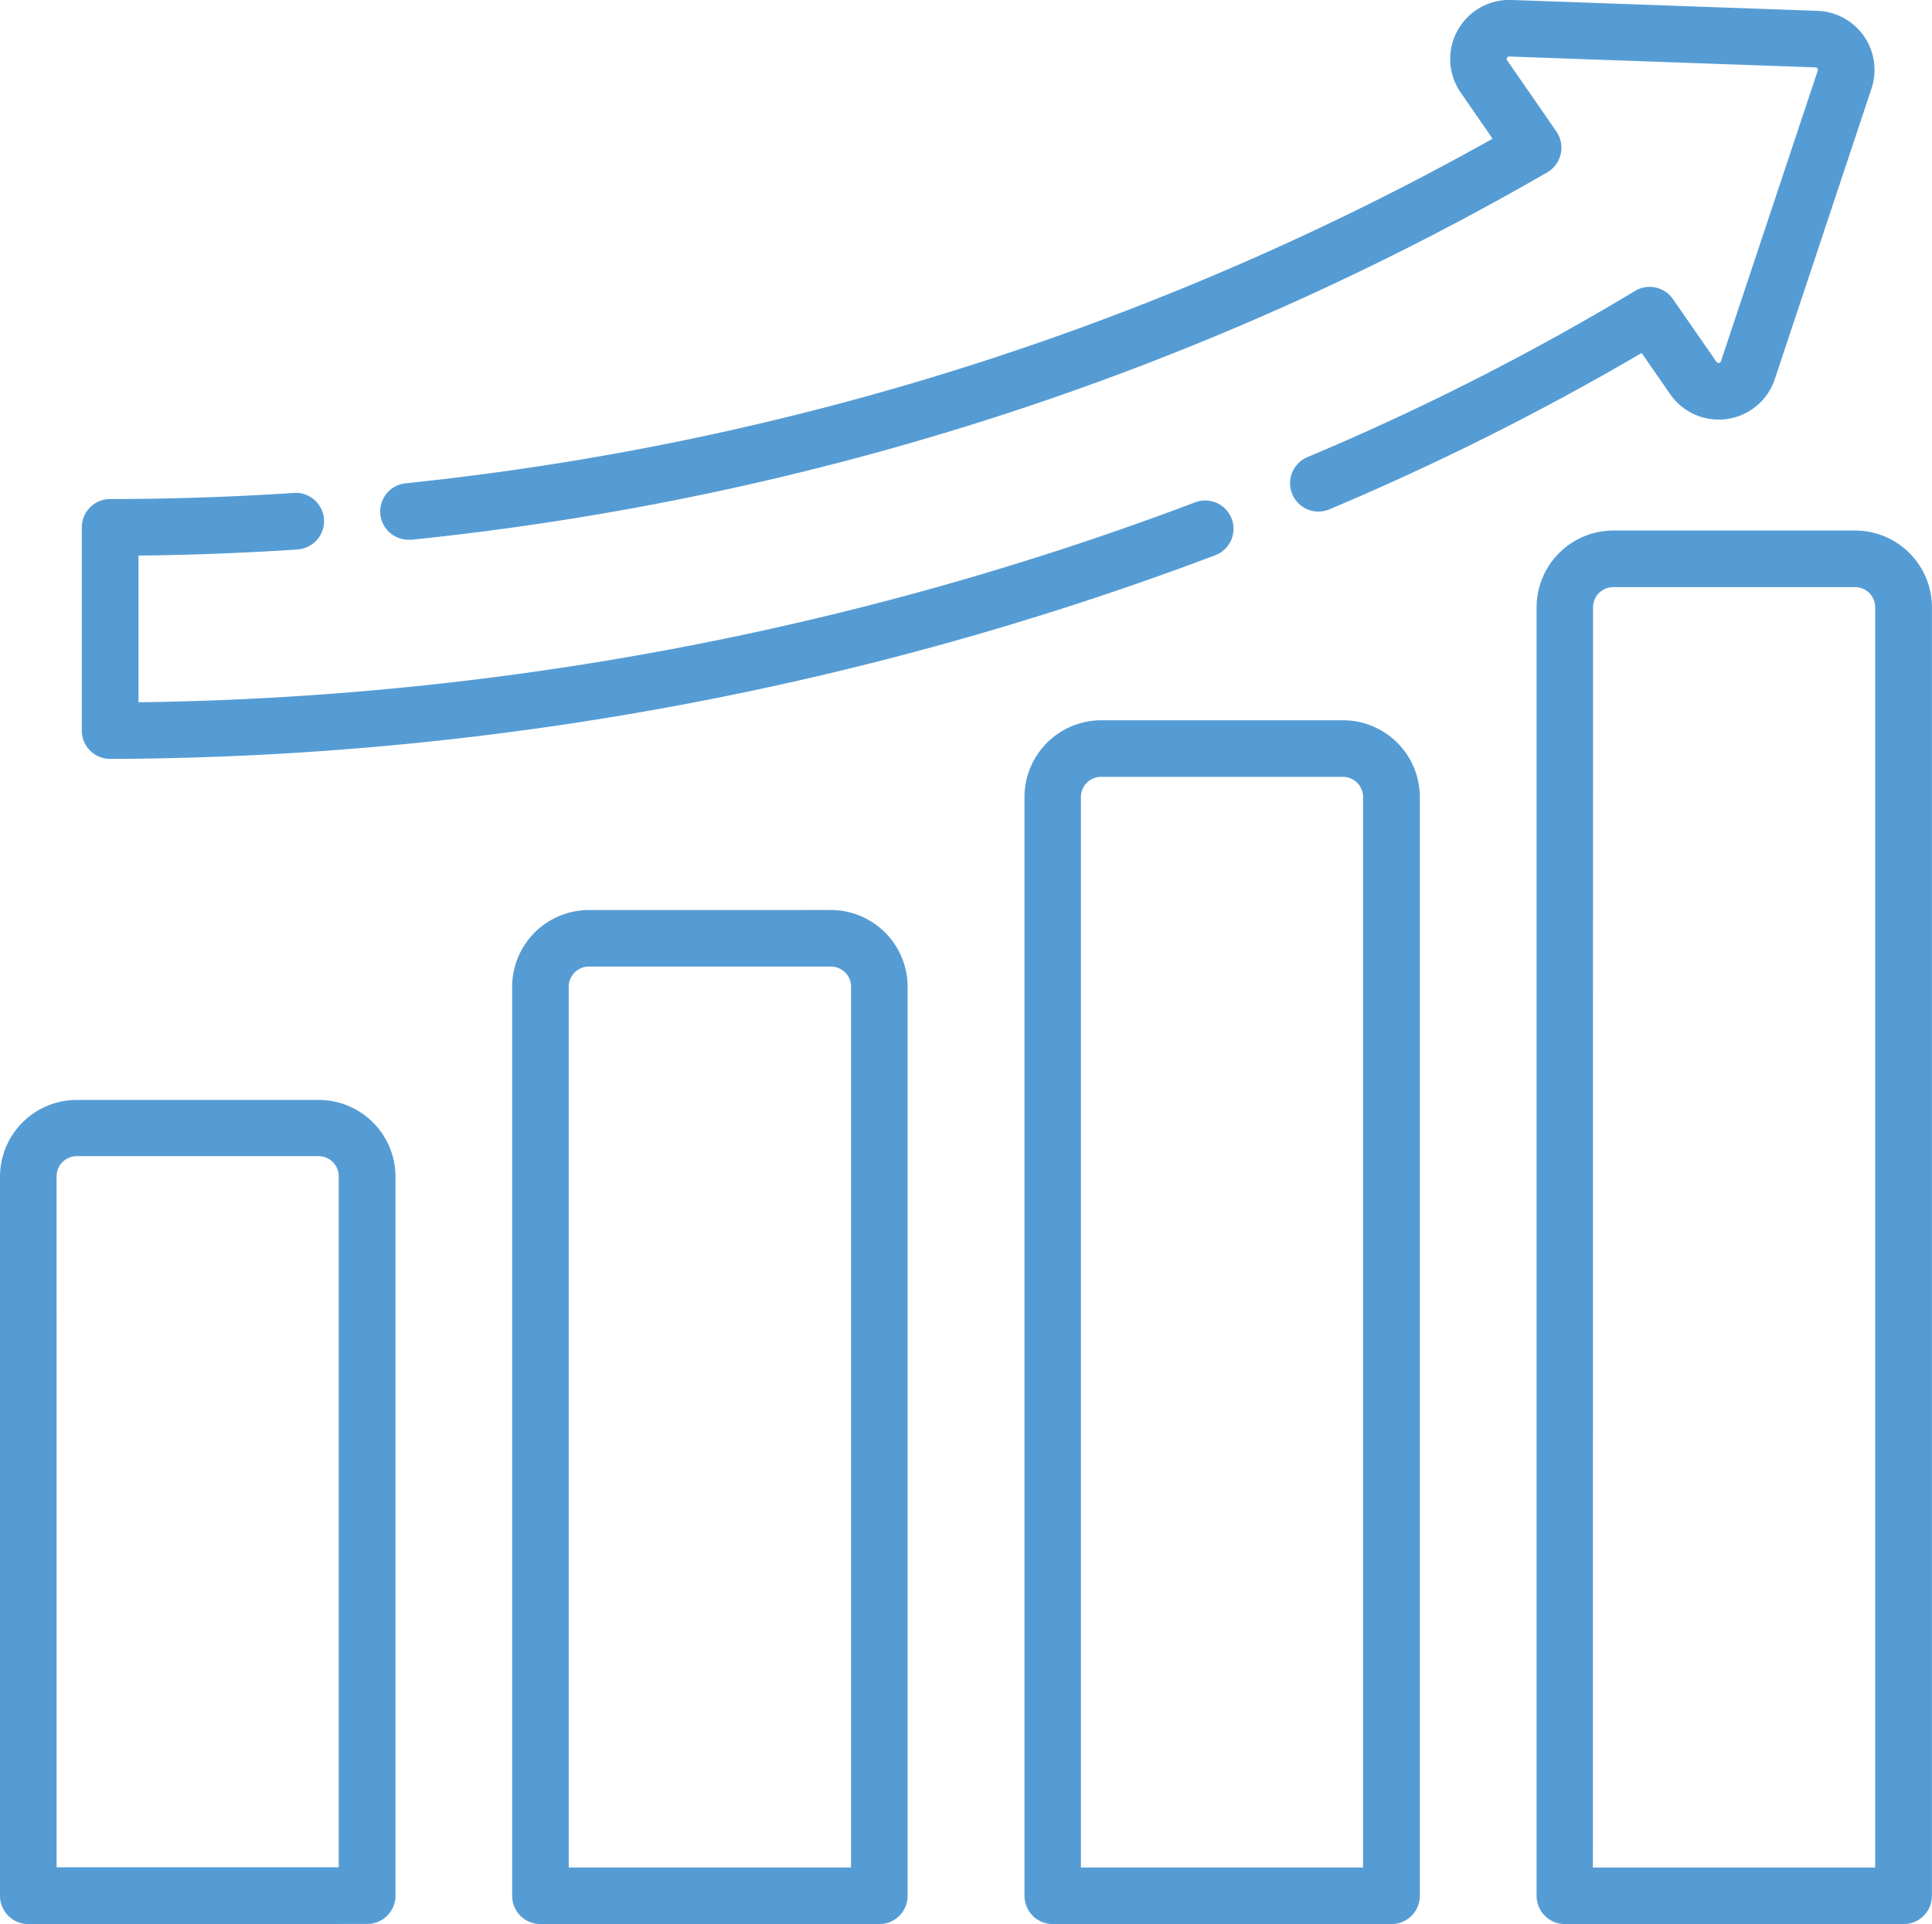
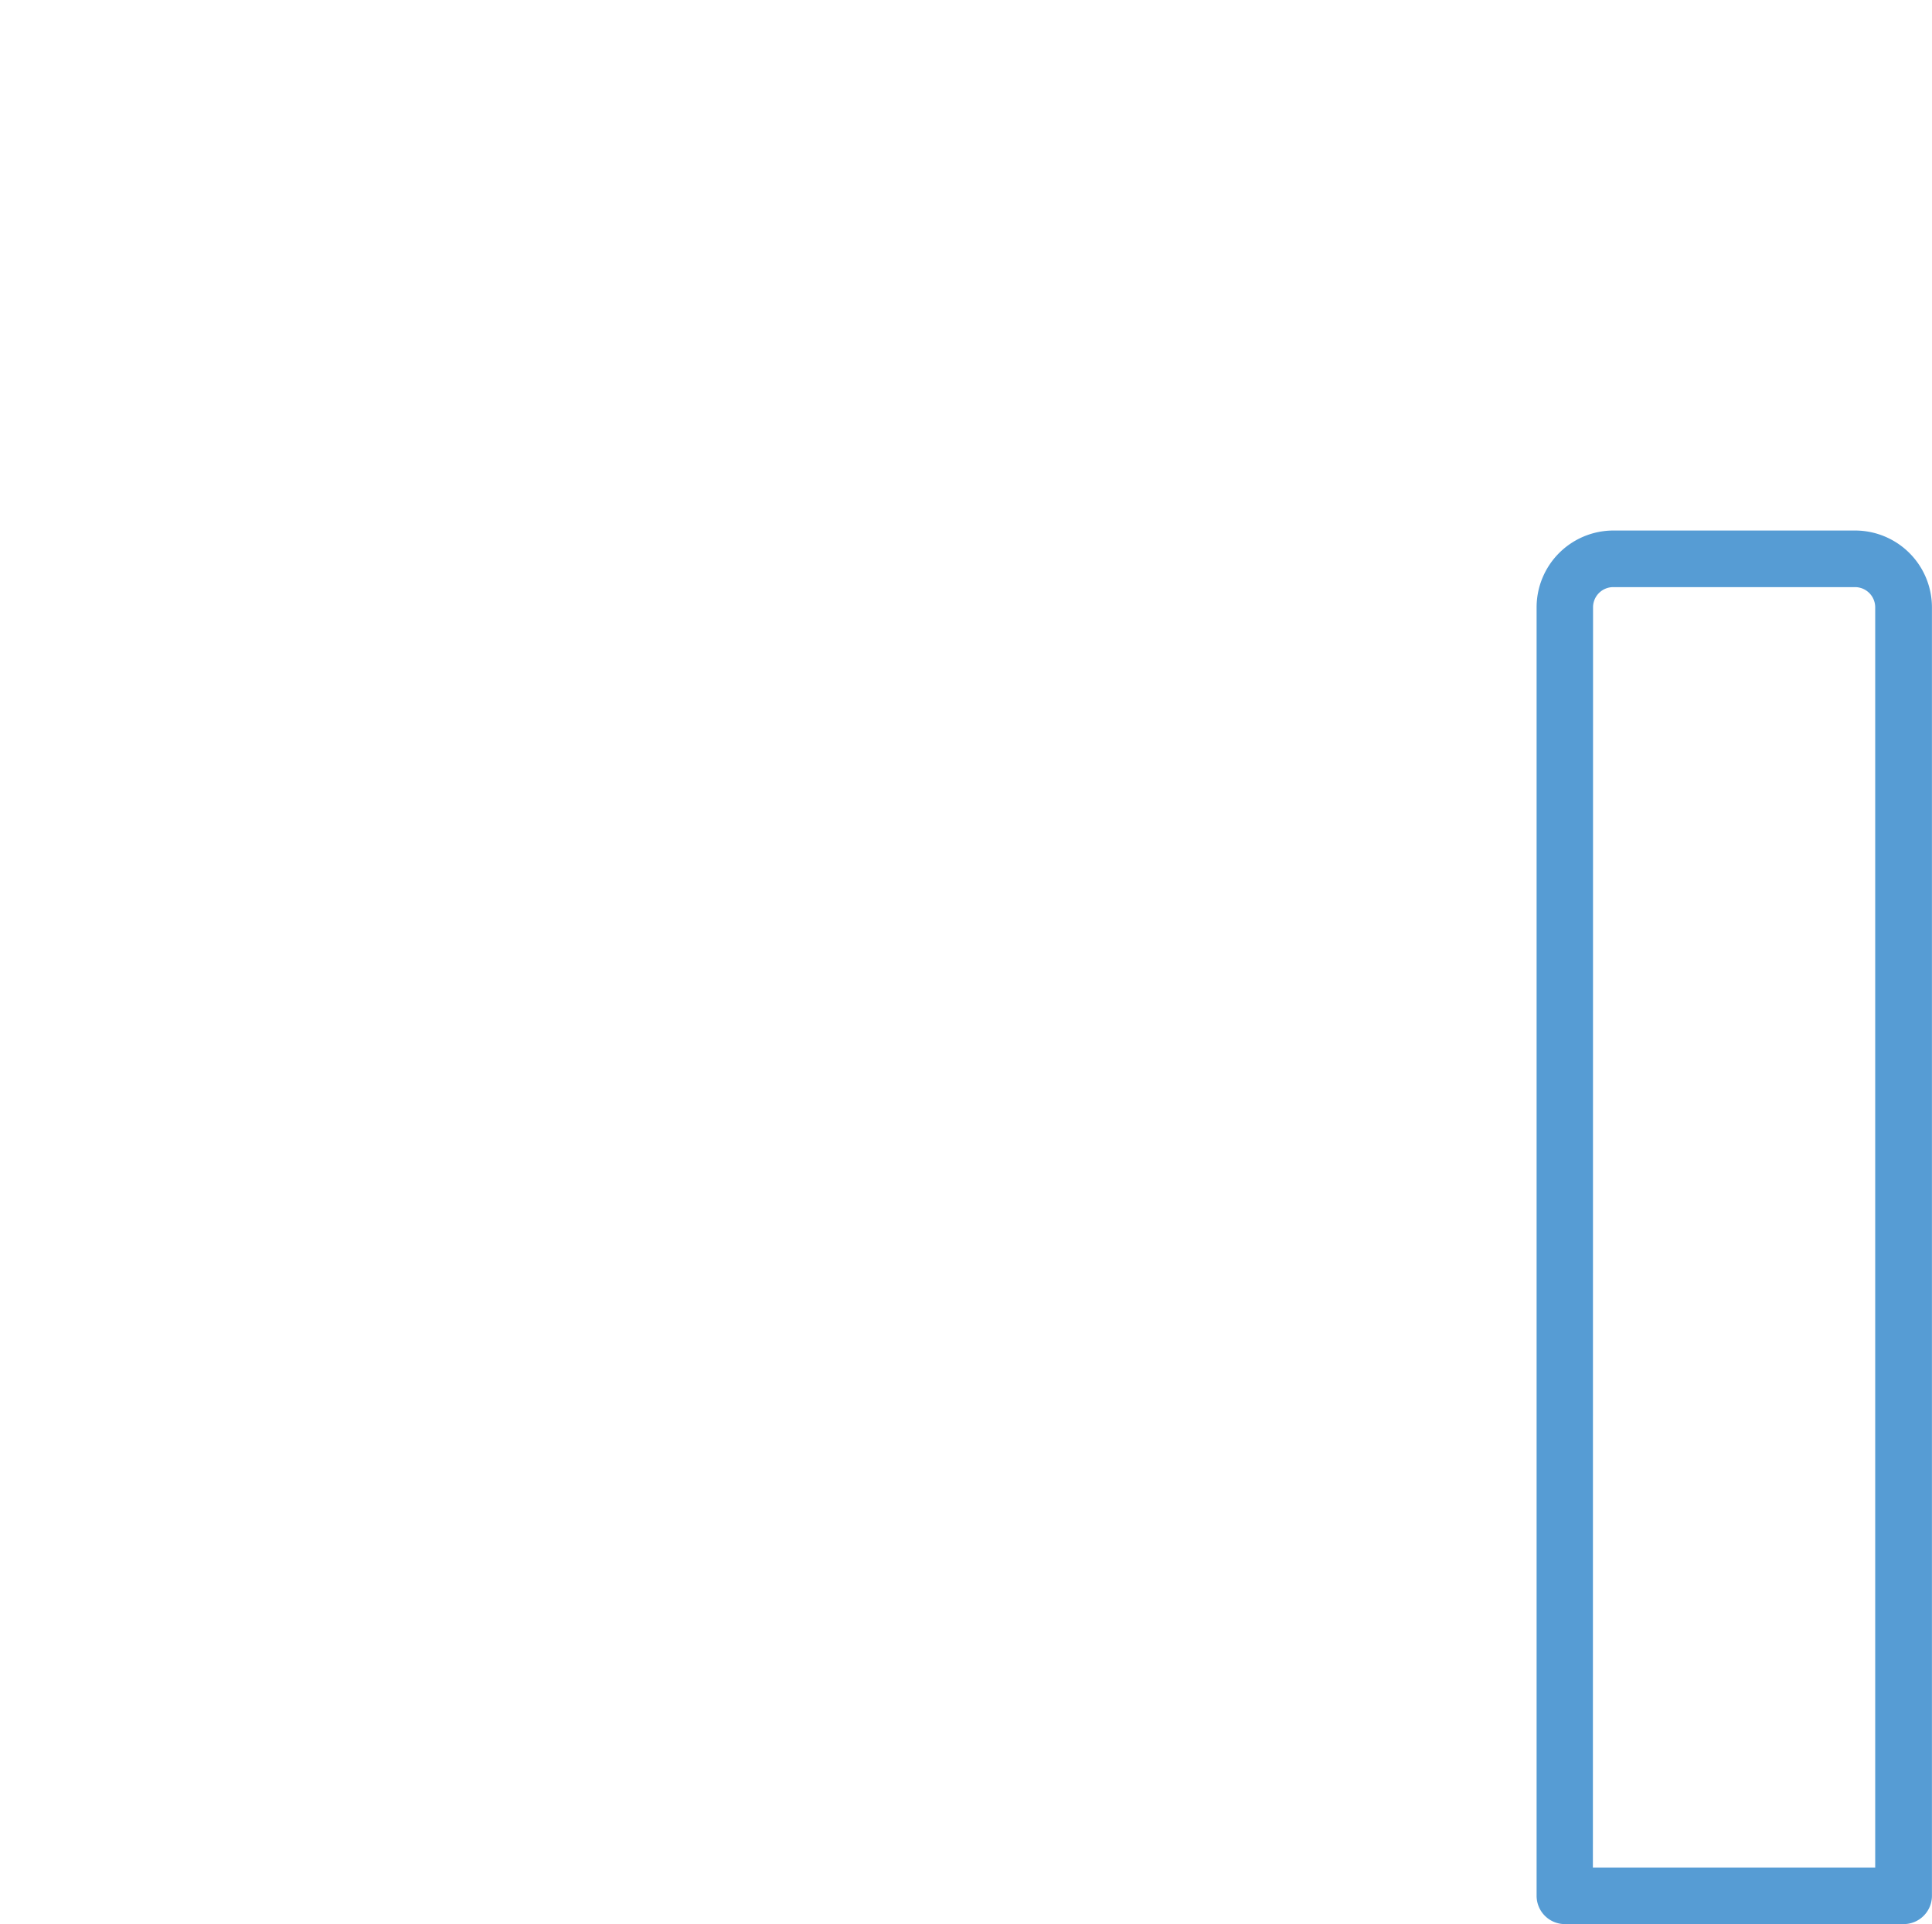
<svg xmlns="http://www.w3.org/2000/svg" width="60.716" height="60.476" viewBox="0 0 60.716 60.476">
  <g id="rising" transform="translate(0 -0.501)">
-     <path id="Path_172" data-name="Path 172" d="M11.54,317.9a.889.889,0,0,0,.889-.889V294.407A2.415,2.415,0,0,0,10.017,292h-7.6A2.415,2.415,0,0,0,0,294.407v22.608a.889.889,0,0,0,.889.889Zm-9.762-23.5a.634.634,0,0,1,.634-.633h7.6a.634.634,0,0,1,.633.633v21.718H1.779Zm0,0" transform="translate(0 -256.927)" fill="#569cd4" />
-     <path id="Path_173" data-name="Path 173" d="M138.142,241.7a2.415,2.415,0,0,0-2.412,2.412v28.572a.889.889,0,0,0,.889.889h10.65a.889.889,0,0,0,.889-.889V244.111a2.415,2.415,0,0,0-2.412-2.412Zm8.238,2.412v27.682h-8.872V244.111a.635.635,0,0,1,.634-.634h7.6A.634.634,0,0,1,146.381,244.111Zm0,0" transform="translate(-119.635 -212.596)" fill="#569cd4" />
-     <path id="Path_174" data-name="Path 174" d="M283.886,228.354V193.819a2.415,2.415,0,0,0-2.412-2.412h-7.6a2.415,2.415,0,0,0-2.412,2.412v34.536a.889.889,0,0,0,.889.889H283A.889.889,0,0,0,283.886,228.354Zm-1.779-.889h-8.872V193.819a.634.634,0,0,1,.634-.634h7.6a.634.634,0,0,1,.633.634v33.646Zm0,0" transform="translate(-239.266 -168.267)" fill="#569cd4" />
    <path id="Path_175" data-name="Path 175" d="M408.077,184.915h10.65a.889.889,0,0,0,.889-.889v-40.5a2.415,2.415,0,0,0-2.412-2.412h-7.6a2.415,2.415,0,0,0-2.412,2.412v40.5A.889.889,0,0,0,408.077,184.915Zm.889-41.389a.634.634,0,0,1,.633-.633h7.6a.634.634,0,0,1,.634.633v39.611h-8.872Zm0,0" transform="translate(-358.902 -123.938)" fill="#569cd4" />
-     <path id="Path_176" data-name="Path 176" d="M141.406,12.892a1.856,1.856,0,0,0,3.286-.473l3.04-9.136a1.856,1.856,0,0,0-1.7-2.441L136.414.5a1.856,1.856,0,0,0-1.59,2.914l1,1.447a88.554,88.554,0,0,1-34.153,10.83.889.889,0,0,0,.093,1.774.937.937,0,0,0,.095,0,89.8,89.8,0,0,0,35.7-11.556.9.9,0,0,0,.273-1.27L136.284,2.4a.077.077,0,0,1,.066-.122l9.622.341a.078.078,0,0,1,.071.1L143,11.858a.078.078,0,0,1-.137.02L141.49,9.9a.889.889,0,0,0-1.194-.252A80.23,80.23,0,0,1,130,14.871a.889.889,0,1,0,.7,1.637,84,84,0,0,0,9.808-4.912Zm0,0" transform="translate(-88.917)" fill="#569cd4" />
-     <path id="Path_177" data-name="Path 177" d="M28.462,132.916a.889.889,0,0,0-.117-1.775c-1.93.127-3.873.192-5.776.192a.889.889,0,0,0-.889.889v6.39a.889.889,0,0,0,.889.889A99.278,99.278,0,0,0,57.3,133.1a.889.889,0,0,0-.63-1.663,97.583,97.583,0,0,1-33.209,6.284v-4.611c1.655-.017,3.334-.081,5-.191Zm0,0" transform="translate(-19.109 -115.147)" fill="#569cd4" />
  </g>
</svg>